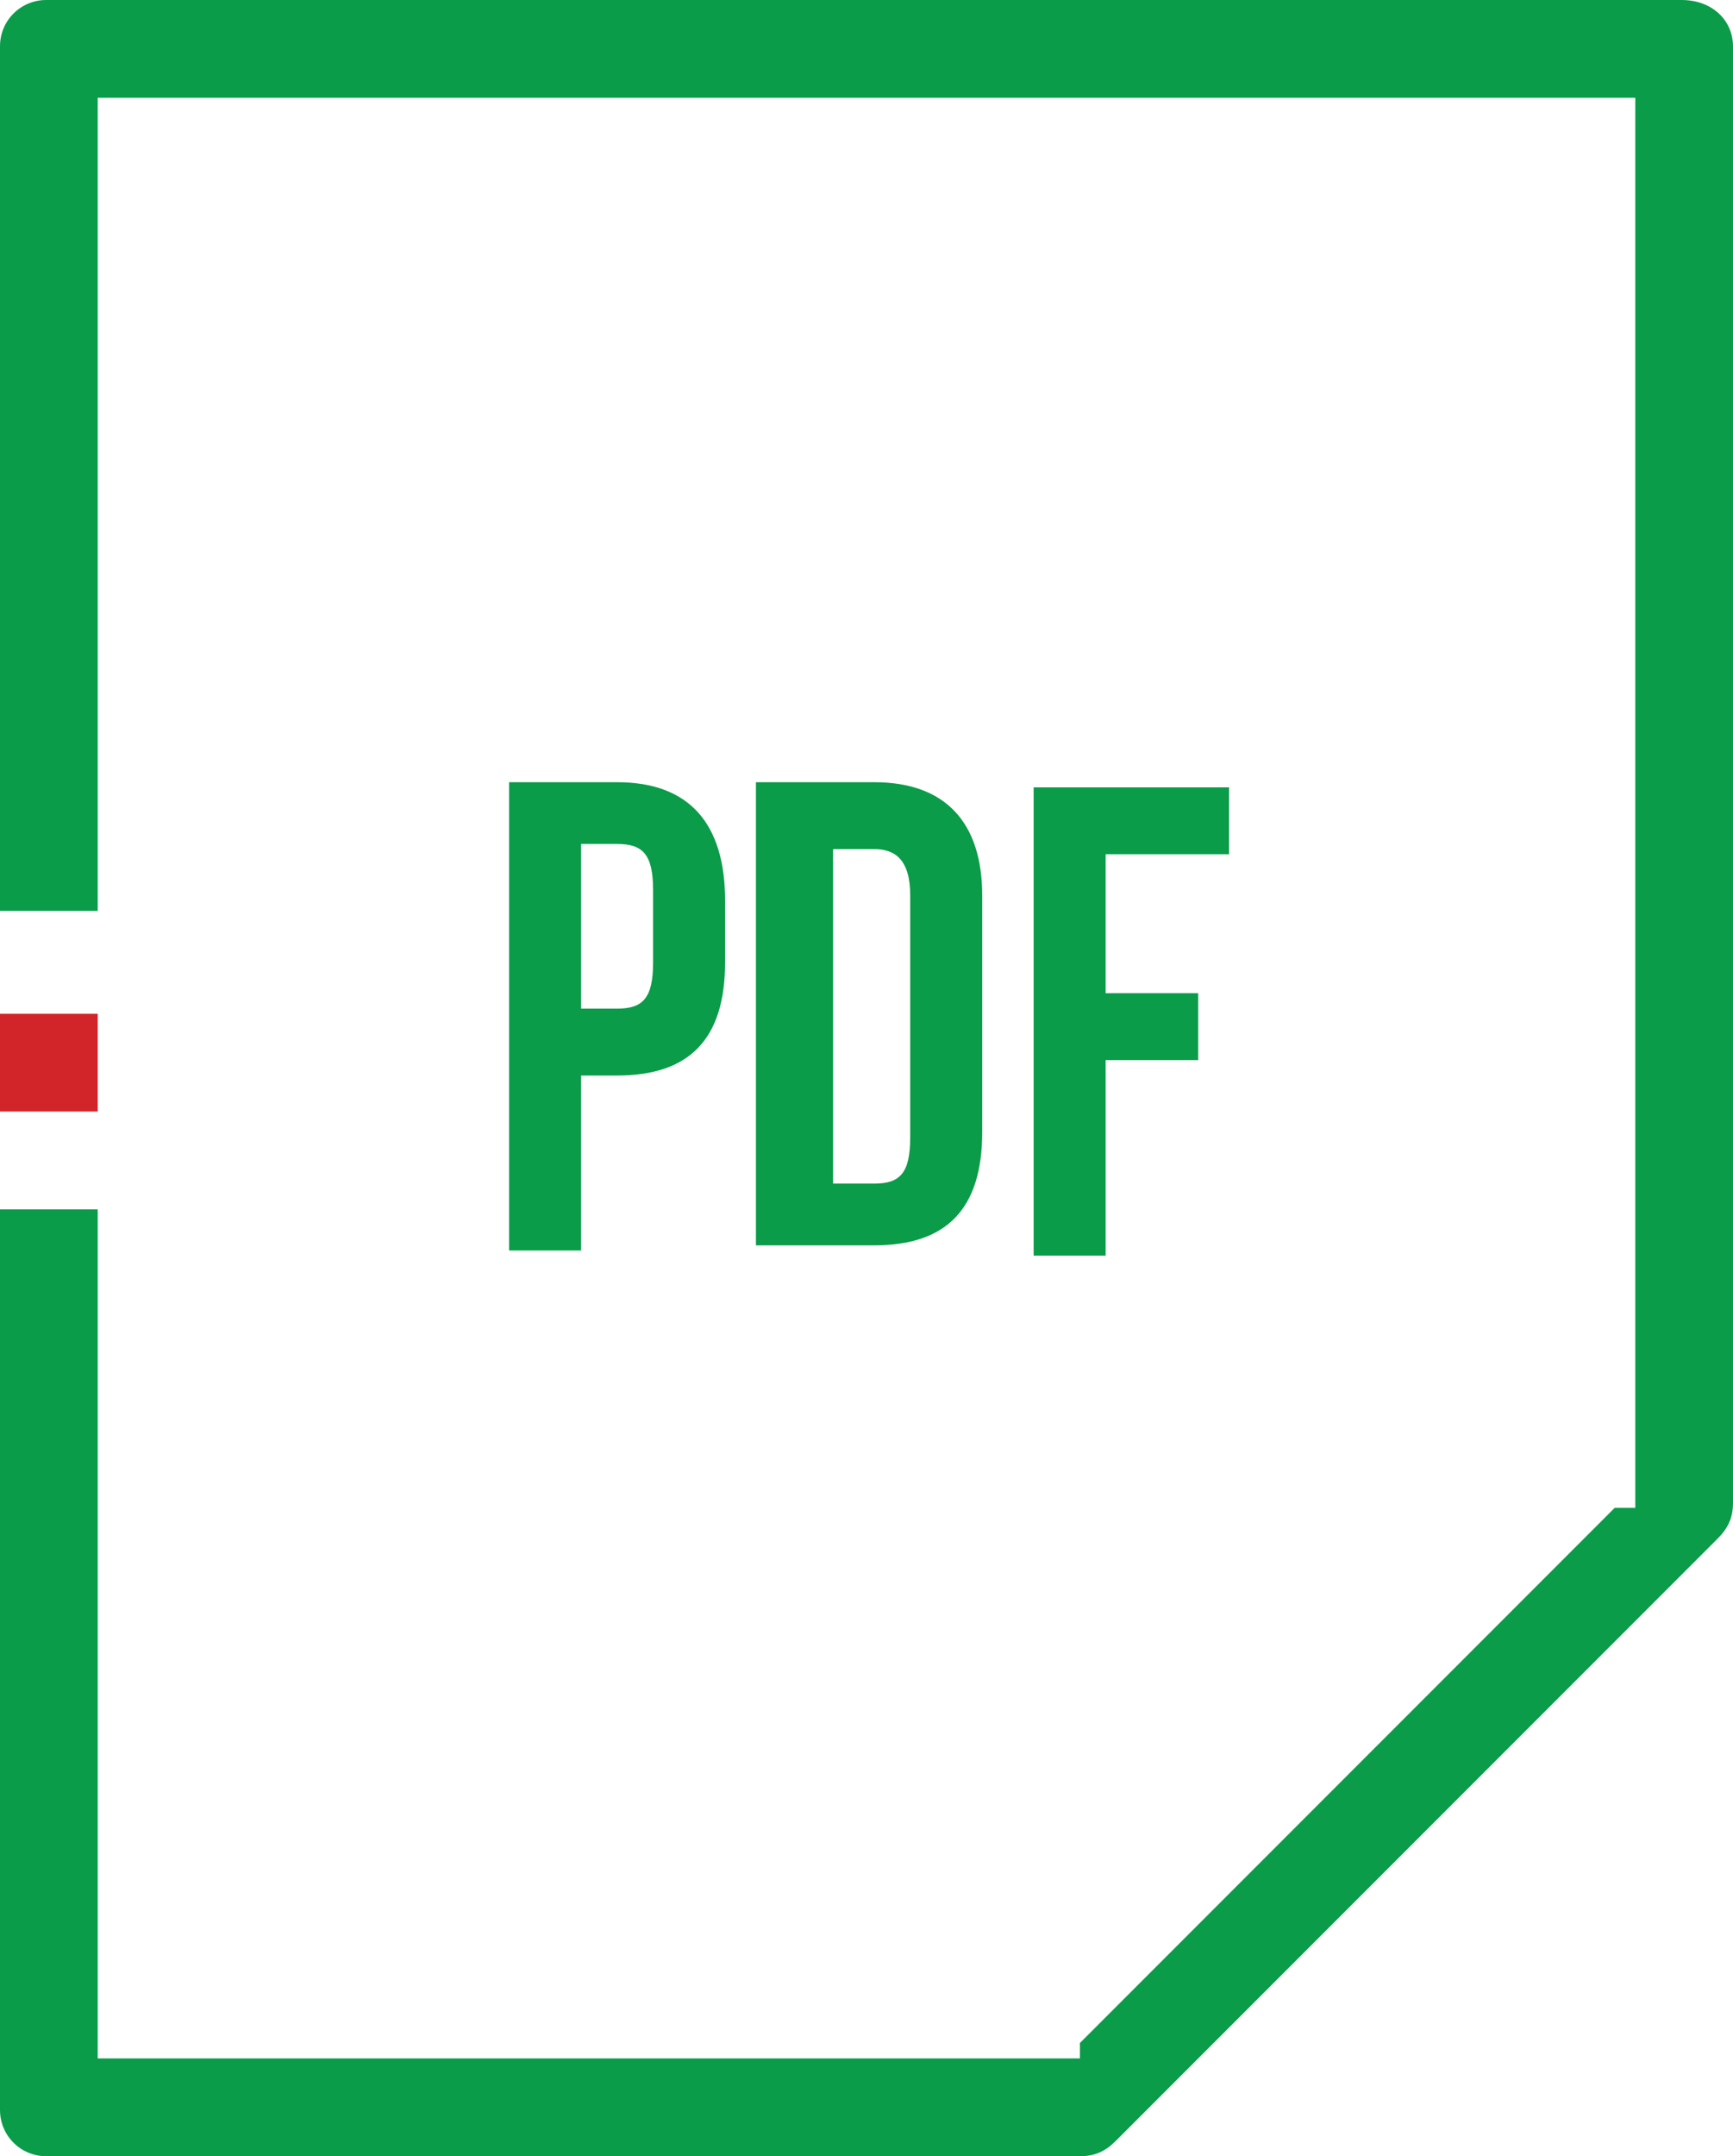
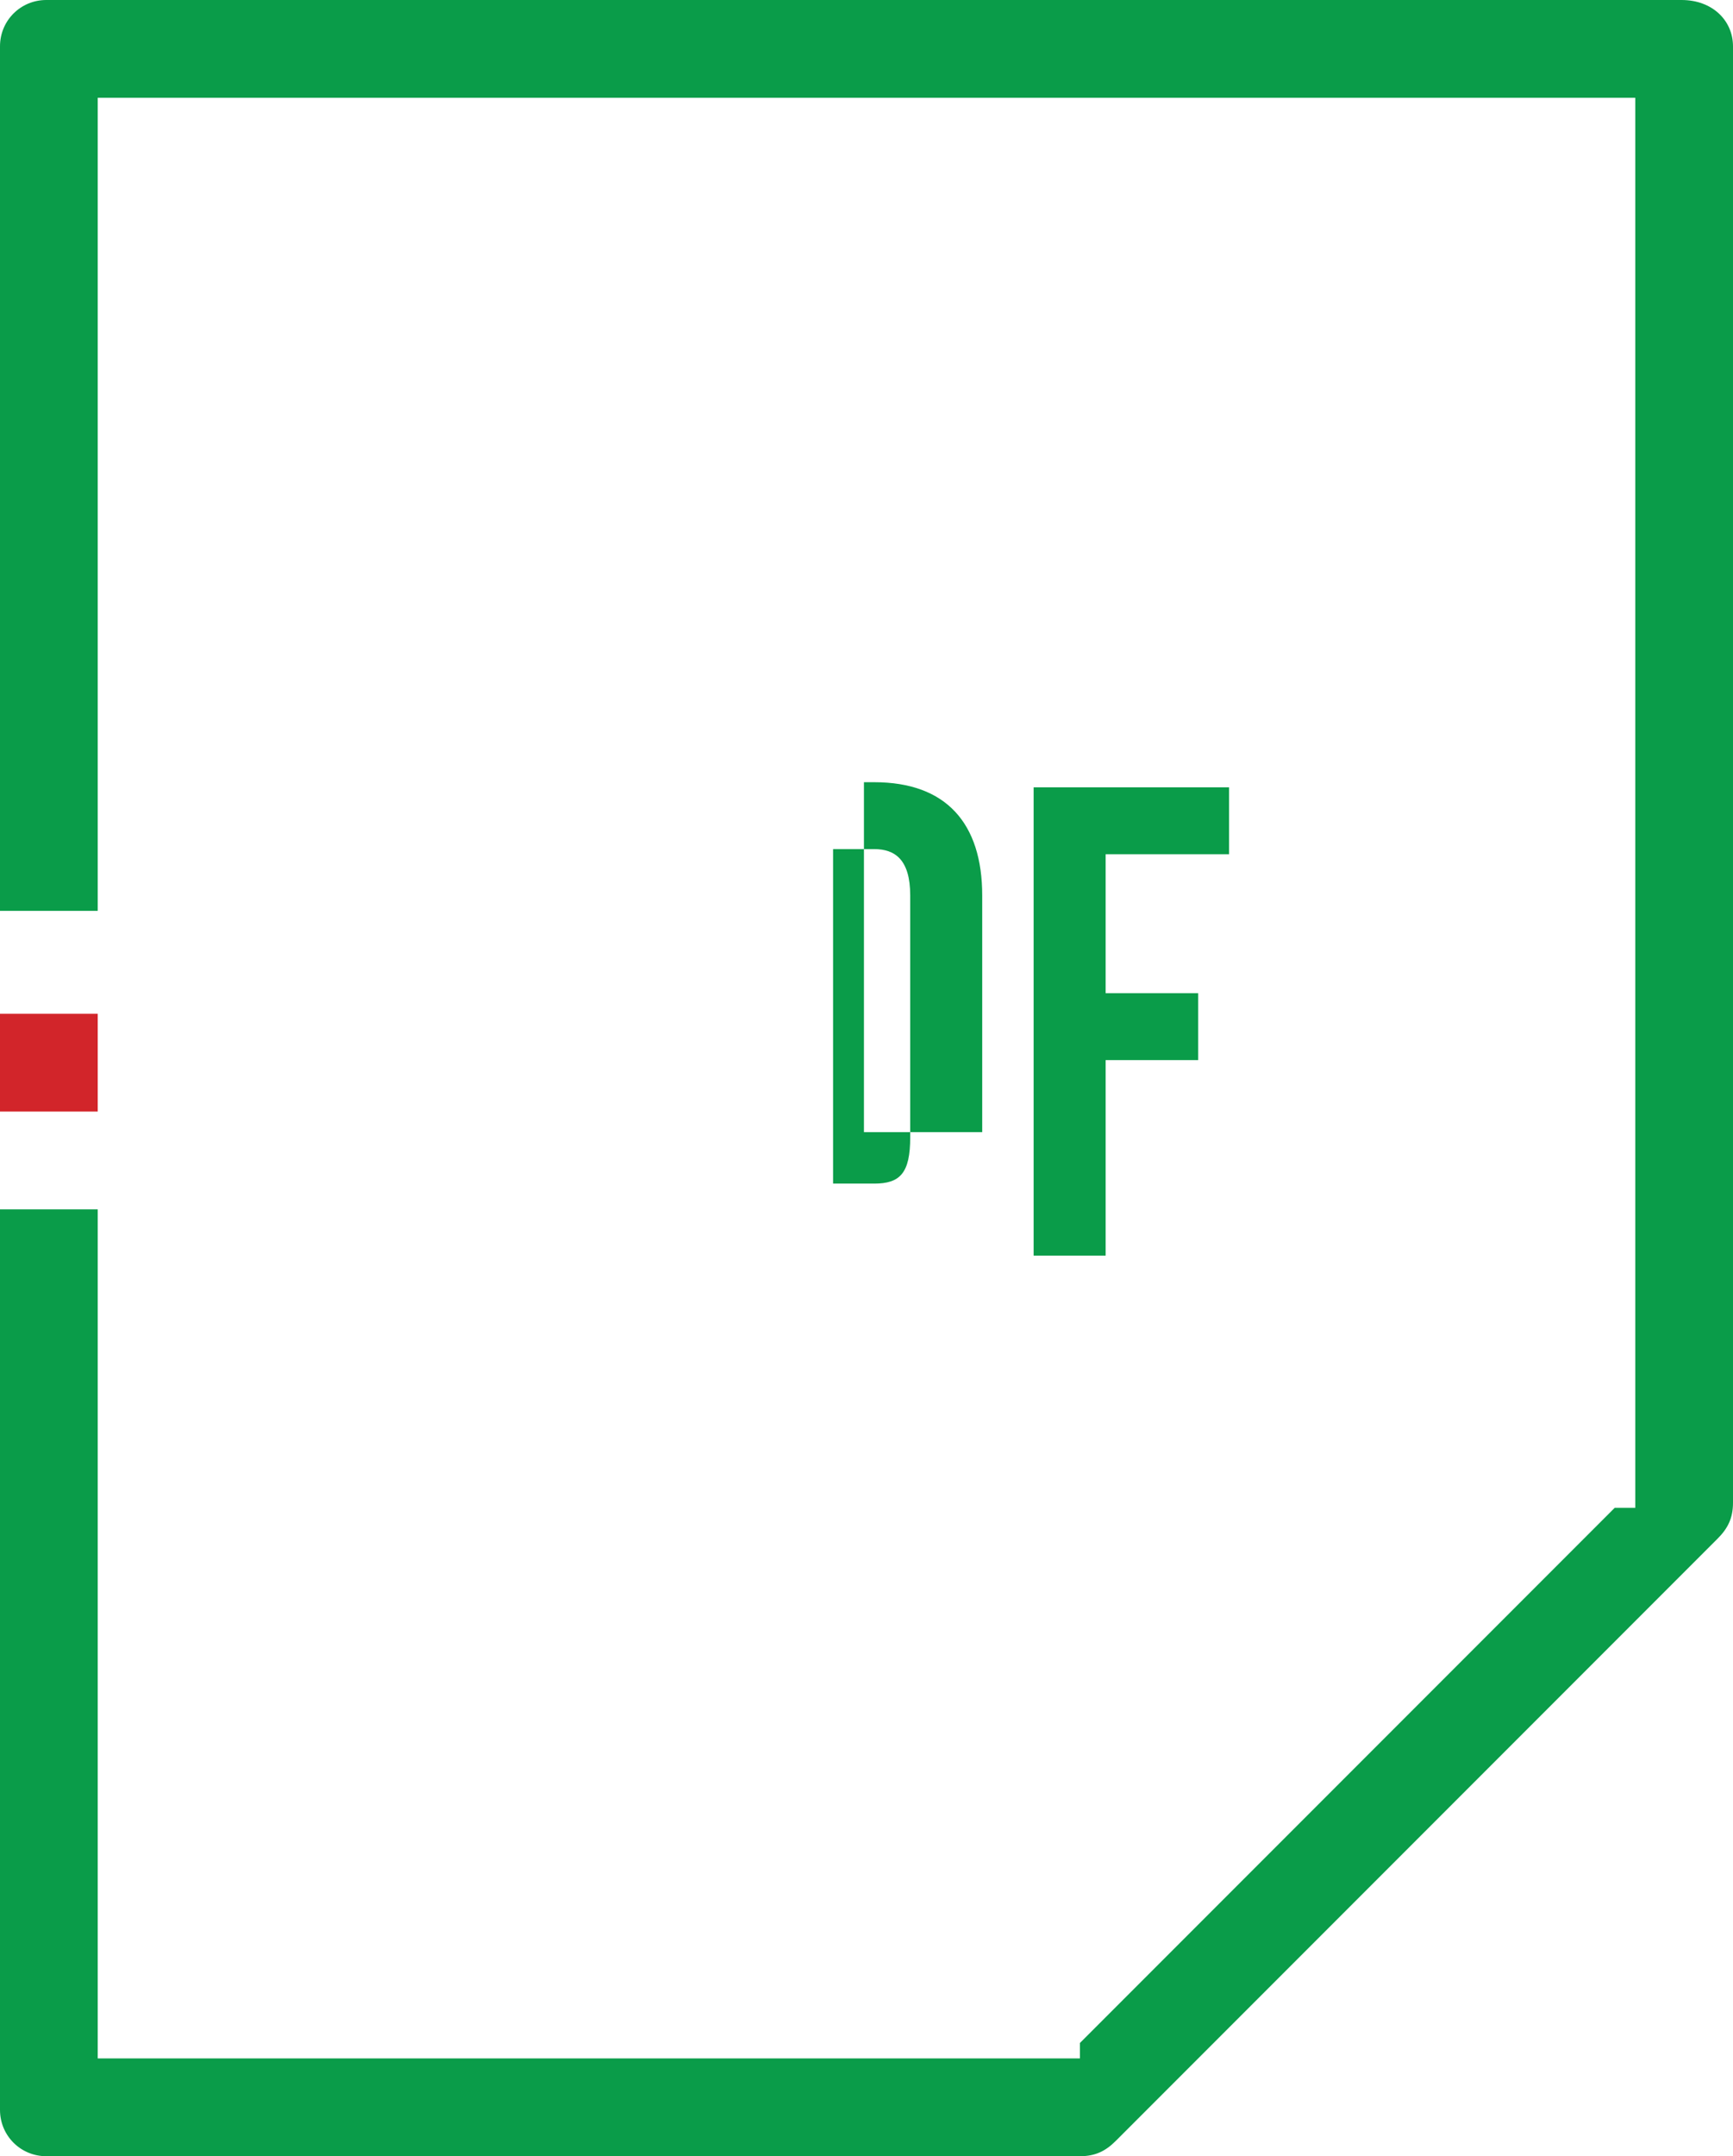
<svg xmlns="http://www.w3.org/2000/svg" version="1.1" id="Layer_1" x="0px" y="0px" viewBox="0 0 33.7 41.9" enable-background="new 0 0 33.7 41.9" xml:space="preserve">
  <g>
    <g>
      <polygon fill="none" points="4.1,19.7 1.9,19.7 1.9,21.6 4.2,21.6 4.2,23.5 1.9,23.5 1.9,39 1.9,40 2.9,40 20.1,40 21.1,40     21.1,39.6 22.7,37.9 29.7,30.9 31.4,29.3 31.8,29.3 31.8,28.3 31.8,2.9 31.8,1.9 30.8,1.9 2.9,1.9 1.9,1.9 1.9,2.9 1.9,17.8     4.1,17.8   " />
      <path fill="#0A9C49" d="M32.7,0H0.9C0.4,0,0,0.4,0,0.9v16.8h1.9V2.9v-1h1h27.9h1v1v25.4v1h-0.4l-1.7,1.7l-7,7l-1.7,1.7V40h-1H2.9    h-1v-1V23.5H0v17.5c0,0.5,0.4,0.9,0.9,0.9h20.1c0.3,0,0.5-0.1,0.7-0.3l11.7-11.7c0.2-0.2,0.3-0.4,0.3-0.7V0.9    C33.7,0.4,33.3,0,32.7,0z" />
      <rect y="19.7" fill="#D2252A" width="1.9" height="1.9" />
    </g>
    <g>
-       <path fill="#0A9C49" d="M14.1,17.5v1.2c0,1.5-0.7,2.2-2.1,2.2h-0.7v3.4H9.9v-9.1H12C13.4,15.2,14.1,16,14.1,17.5z M11.3,16.5v3.1    H12c0.5,0,0.7-0.2,0.7-0.9v-1.4c0-0.7-0.2-0.9-0.7-0.9H11.3z" />
-       <path fill="#0A9C49" d="M14.8,15.2H17c1.4,0,2.1,0.8,2.1,2.2v4.6c0,1.5-0.7,2.2-2.1,2.2h-2.3V15.2z M16.2,16.5V23H17    c0.5,0,0.7-0.2,0.7-0.9v-4.7c0-0.7-0.3-0.9-0.7-0.9H16.2z" />
+       <path fill="#0A9C49" d="M14.8,15.2H17c1.4,0,2.1,0.8,2.1,2.2v4.6h-2.3V15.2z M16.2,16.5V23H17    c0.5,0,0.7-0.2,0.7-0.9v-4.7c0-0.7-0.3-0.9-0.7-0.9H16.2z" />
      <path fill="#0A9C49" d="M21.5,19.3h1.8v1.3h-1.8v3.8h-1.4v-9.1h3.8v1.3h-2.4V19.3z" />
    </g>
  </g>
</svg>